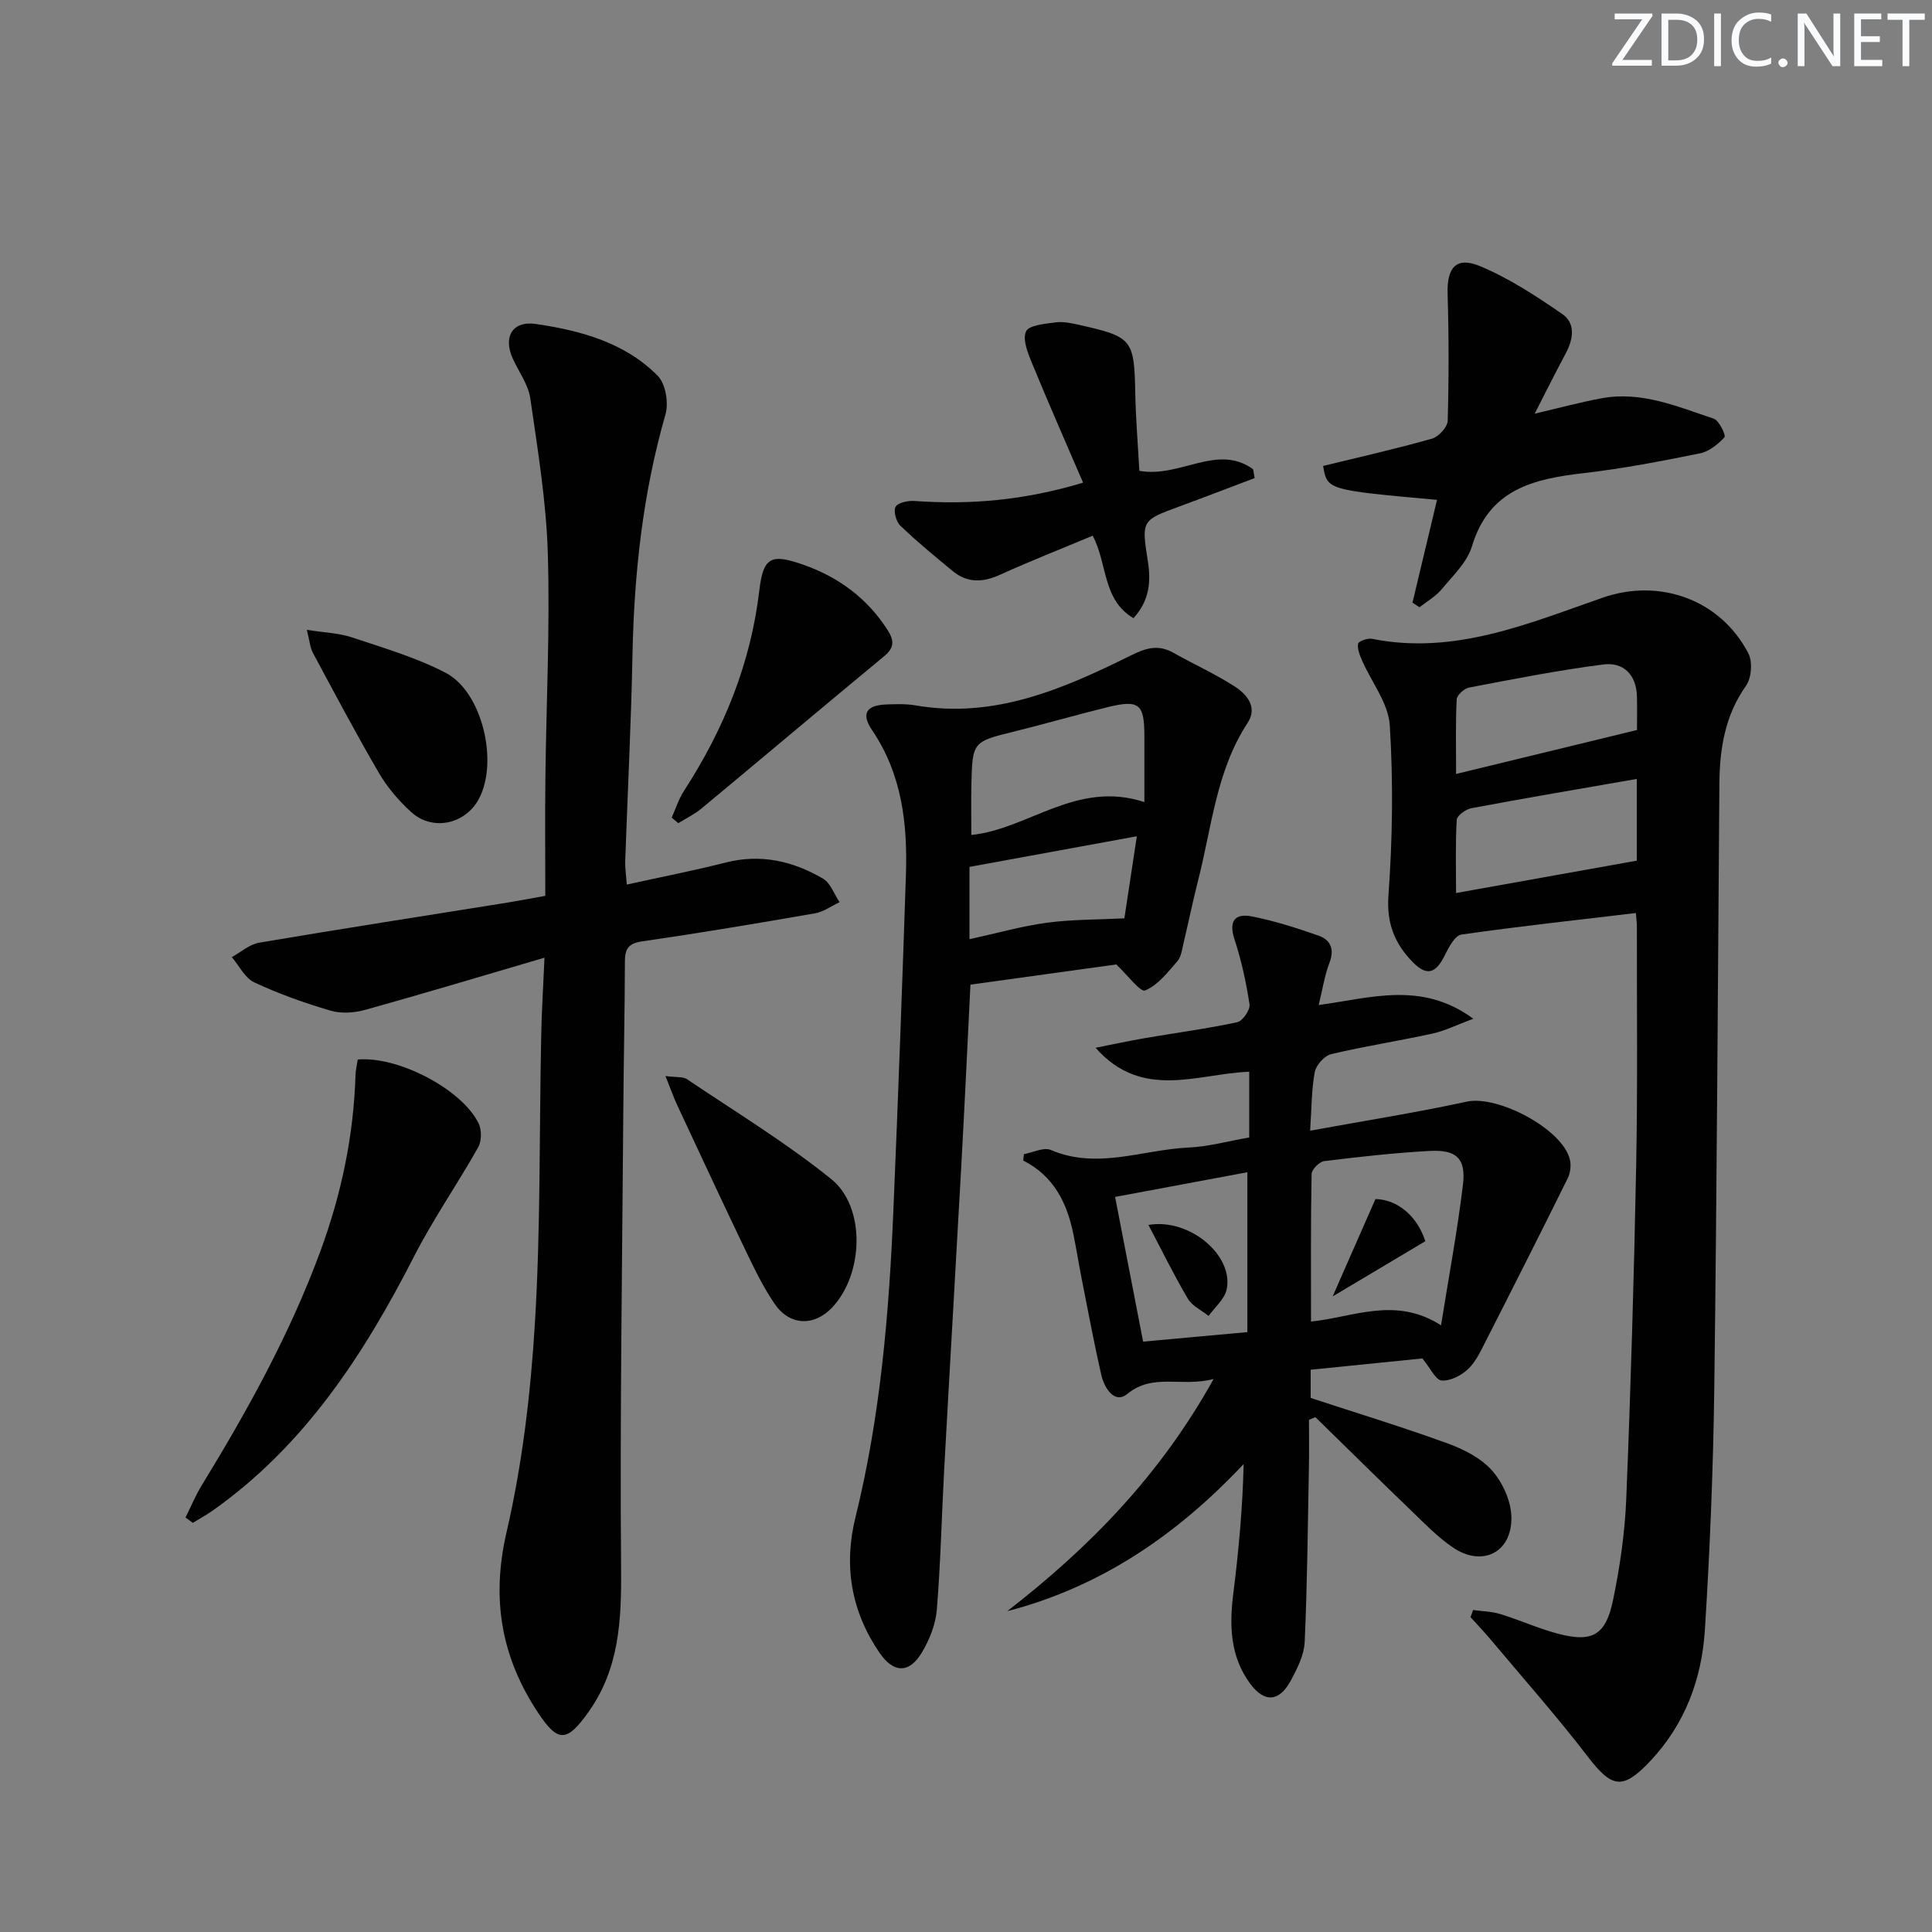
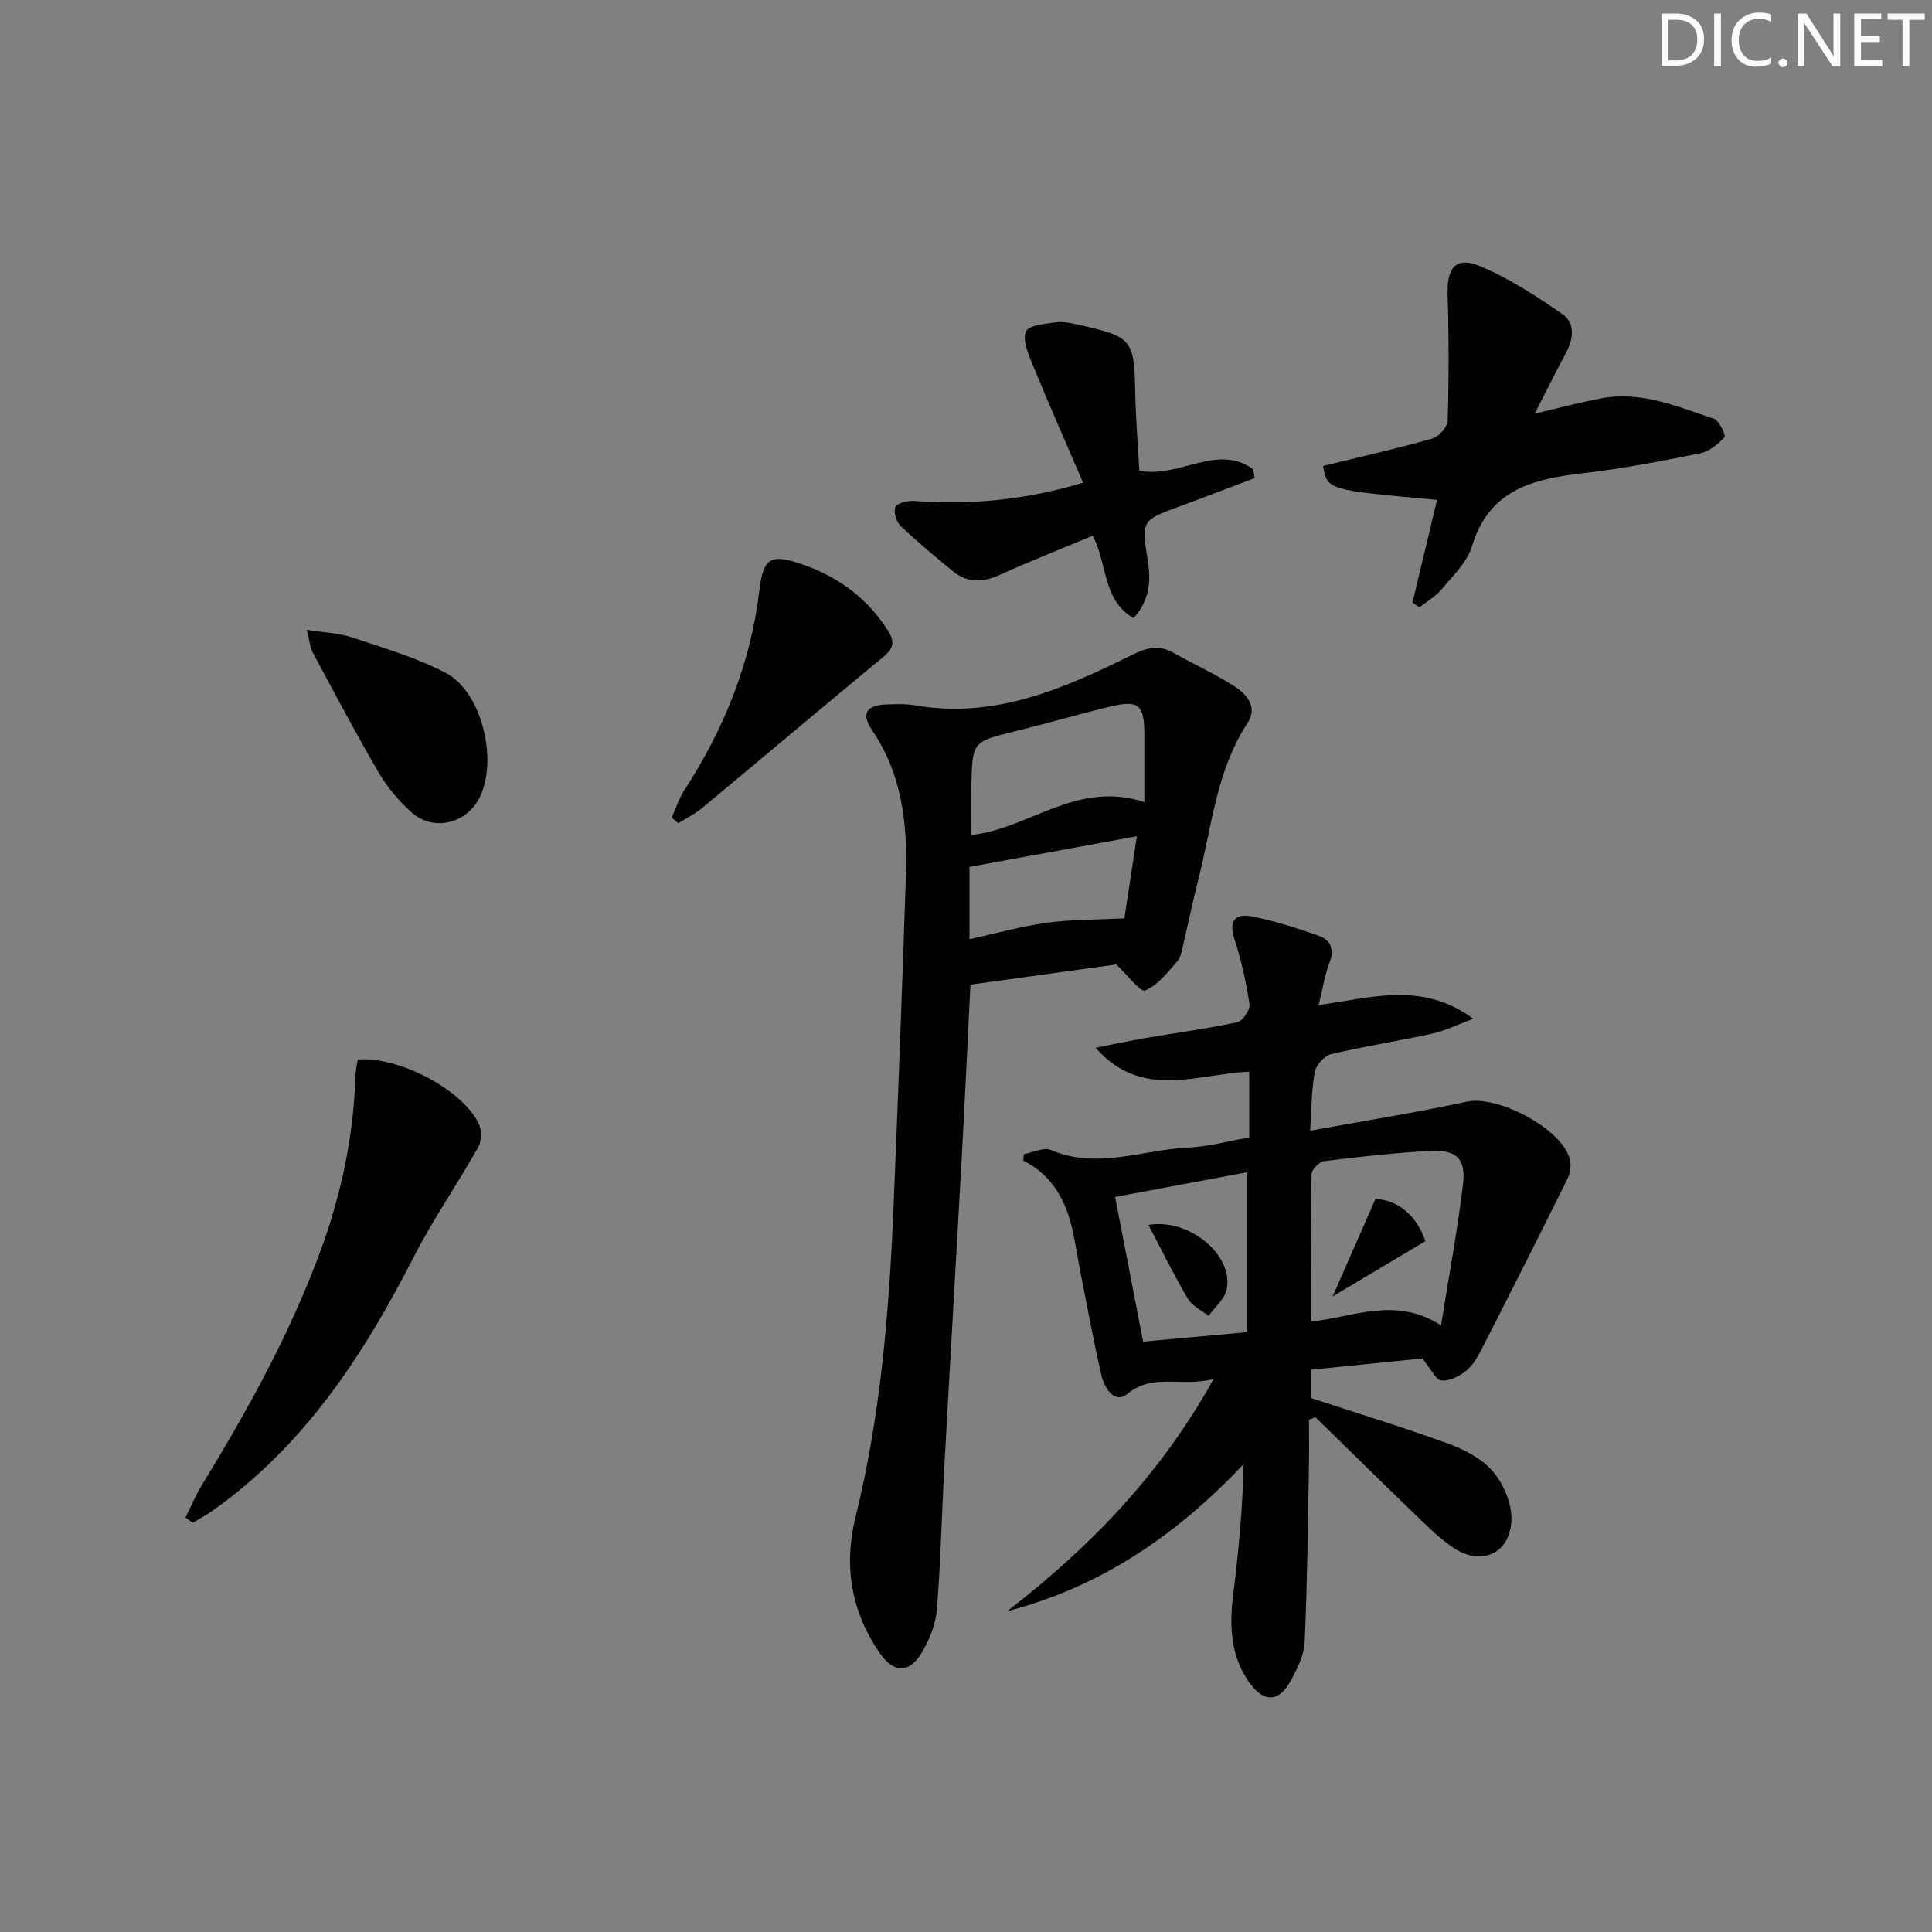
<svg xmlns="http://www.w3.org/2000/svg" enable-background="new 0 0 400 400" viewBox="0 0 400 400">
  <rect x="0" y="0" width="400" height="400" fill="#808080" stroke="none" />
-   <path d="m342.2 3.2-6.3 9.2h6.1v1.2h-8.2v-.5l6.2-9.1h-5.7v-1.2h7.8v.4z" fill="#fafbfc" />
  <path d="m344 13.7v-10.9h3.1c1.6 0 3 .5 4.1 1.4 1.1 1 1.6 2.2 1.6 3.9s-.5 3-1.6 4-2.5 1.5-4.2 1.5h-3zm1.4-9.6v8.4h1.6c1.4 0 2.5-.4 3.2-1.1.8-.8 1.2-1.8 1.2-3.2s-.4-2.4-1.2-3.1-1.8-1-3.1-1z" fill="#fafbfc" />
  <path d="m356.3 2.8v10.9h-1.4v-10.9z" fill="#fafbfc" />
  <path d="m366.6 13.2c-.8.4-1.8.6-3 .6-1.6 0-2.8-.5-3.7-1.5s-1.4-2.3-1.4-3.9c0-1.7.5-3.2 1.6-4.2s2.4-1.6 4-1.6c1 0 1.9.1 2.6.4v1.5c-.8-.4-1.6-.6-2.6-.6-1.2 0-2.2.4-3 1.2s-1.1 1.9-1.1 3.3c0 1.3.4 2.3 1.1 3.1s1.6 1.1 2.8 1.1c1.1 0 2-.2 2.8-.7v1.3z" fill="#fafbfc" />
  <path d="m368.2 13c0-.3.1-.5.3-.6.2-.2.4-.3.6-.3.3 0 .5.1.7.3s.3.4.3.6-.1.5-.3.6c-.2.2-.4.3-.7.3s-.5-.1-.6-.3c-.2-.2-.3-.4-.3-.6z" fill="#fafbfc" />
  <path d="m381.1 13.7h-1.7l-5.5-8.4c-.2-.2-.3-.5-.4-.7 0 .2.1.8.1 1.5v7.6h-1.4v-10.9h1.8l5.3 8.3c.3.4.4.6.4.8 0-.3-.1-.8-.1-1.6v-7.5h1.4v10.9z" fill="#fafbfc" />
  <path d="m389.7 13.7h-5.8v-10.9h5.6v1.2h-4.2v3.5h3.9v1.2h-3.9v3.7h4.4z" fill="#fafbfc" />
  <path d="m398.4 4.1h-3.1v9.6h-1.4v-9.6h-3.1v-1.3h7.7v1.3z" fill="#fafbfc" />
  <g fill="#010102">
-     <path d="m112.73 198.28c-13.27 3.89-25.15 7.47-37.09 10.79-2.26.63-4.99.83-7.19.18-5.39-1.58-10.73-3.49-15.81-5.86-1.94-.91-3.12-3.44-4.65-5.23 1.89-1.03 3.67-2.65 5.68-2.99 17.01-2.88 34.07-5.52 51.11-8.25 2.44-.39 4.87-.86 8.12-1.45 0-8.22-.08-16.35.02-24.48.18-15.48.96-30.97.5-46.42-.32-10.73-2.09-21.44-3.63-32.1-.41-2.83-2.34-5.44-3.59-8.14-2.1-4.55-.14-7.98 4.78-7.25 9.27 1.37 18.38 3.83 25.2 10.73 1.63 1.65 2.29 5.61 1.6 7.99-4.68 16.27-6.49 32.85-6.83 49.7-.28 14.29-1.01 28.57-1.51 42.86-.04 1.3.17 2.6.33 4.78 7.08-1.56 13.85-2.88 20.51-4.57 7.26-1.84 13.91-.29 20.11 3.34 1.56.91 2.31 3.22 3.44 4.88-1.69.79-3.31 1.99-5.08 2.3-11.93 2.08-23.87 4.08-35.85 5.82-2.87.42-3.51 1.6-3.52 4.18-.03 10.33-.26 20.65-.33 30.98-.23 31.63-.72 63.27-.46 94.9.09 10.56-.41 20.54-6.71 29.42-4.47 6.3-6.31 6.5-10.47.23-7.59-11.44-9.75-23.51-6.54-37.37 3.28-14.16 5-28.82 5.88-43.35 1.19-19.59.89-39.27 1.29-58.91.08-5.09.41-10.18.69-16.71z" />
-     <path d="m338.69 189.03c-12.43 1.48-24.3 2.77-36.12 4.46-1.31.19-2.59 2.55-3.37 4.15-1.9 3.9-3.75 4.57-6.7 1.56-3.68-3.76-5.46-7.96-5.04-13.79.85-11.71 1.01-23.54.28-35.25-.29-4.56-3.77-8.91-5.73-13.39-.48-1.11-1.03-2.42-.83-3.5.1-.52 1.97-1.19 2.88-1.01 17.06 3.42 32.37-3.17 47.8-8.53 11.6-4.03 24.25.27 30.11 11.52.91 1.75.67 5.11-.47 6.72-4.38 6.19-5.46 13.05-5.52 20.31-.32 41.78-.52 83.57-1.06 125.35-.22 16.61-.9 33.23-1.94 49.81-.64 10.13-4.09 19.47-11.23 27.08-5.78 6.16-8 5.71-13.03-.85-6.37-8.3-13.33-16.15-20.05-24.17-1.35-1.61-2.81-3.13-4.22-4.69.18-.49.36-.98.54-1.47 1.87.26 3.81.28 5.59.82 4.12 1.27 8.08 3.08 12.24 4.15 6.81 1.74 9.61.23 11.1-6.83 1.46-6.95 2.49-14.09 2.78-21.18.93-22.93 1.6-45.87 2.05-68.82.32-16.48.13-32.97.15-49.46.02-.79-.1-1.59-.21-2.99zm-37.23-4.14c12.9-2.31 25.11-4.5 37.42-6.7 0-4.84 0-10.83 0-16.92-11.84 2.06-23.07 3.96-34.26 6.06-1.16.22-2.97 1.53-3.02 2.42-.29 4.9-.14 9.83-.14 15.14zm37.46-33.75c0-1.66.06-4.31-.01-6.96-.12-4.49-2.79-7.14-6.95-6.61-9.32 1.19-18.56 3.02-27.8 4.78-1.01.19-2.52 1.56-2.57 2.44-.25 5.03-.12 10.09-.12 15.45 12.75-3.1 24.66-5.99 37.45-9.1z" />
    <path d="m273.02 208.08c10.72-1.43 21.3-5.04 32.01 2.84-3.4 1.26-5.85 2.5-8.45 3.07-6.97 1.53-14.05 2.61-20.99 4.26-1.39.33-3.11 2.27-3.38 3.71-.69 3.68-.65 7.49-.96 12.14 11.38-2.08 21.98-3.75 32.45-6.02 6.42-1.39 19.91 5.72 21.34 12.05.27 1.19.08 2.72-.46 3.82-5.57 11.25-11.23 22.46-16.93 33.64-1.05 2.05-2.06 4.3-3.68 5.84-1.4 1.34-3.7 2.53-5.49 2.39-1.25-.1-2.33-2.55-3.99-4.57-7.04.71-14.92 1.51-23.13 2.34v5.84c9.59 3.15 19.09 6.04 28.42 9.44 3.35 1.22 6.93 3.06 9.2 5.66 2.19 2.52 3.91 6.37 3.94 9.66.08 7.29-6.07 10.29-12.09 6.21-3.13-2.12-5.83-4.91-8.57-7.56-6.69-6.43-13.29-12.95-19.92-19.43-.44.18-.89.37-1.33.55 0 3.21.05 6.43-.01 9.64-.23 12.13-.34 24.26-.88 36.37-.12 2.68-1.52 5.44-2.83 7.9-2.39 4.48-5.47 4.75-8.45.72-4.12-5.56-4.34-11.95-3.51-18.57 1.11-8.83 1.94-17.69 2.15-26.9-13.82 14.68-29.56 25.43-48.95 30.46 16.92-13.11 31.62-28.05 42.73-48.07-6.74 1.74-12.49-1.31-17.88 3.1-2.62 2.14-4.76-1.25-5.37-3.94-1.51-6.62-2.75-13.31-4.07-19.97-.61-3.09-1.1-6.21-1.73-9.29-1.32-6.41-4.05-11.94-10.36-15.13.05-.44.09-.89.14-1.33 1.88-.33 4.1-1.49 5.57-.86 9.63 4.12 19.03-.07 28.49-.5 4.1-.18 8.16-1.32 12.59-2.09 0-4.42 0-8.84 0-13.61-10.64.39-22.17 5.99-31.81-4.96 3.41-.67 6.81-1.41 10.23-2 6.37-1.09 12.79-1.94 19.1-3.29 1.11-.24 2.71-2.56 2.54-3.69-.68-4.56-1.69-9.12-3.12-13.5-1.24-3.8.15-5.39 3.58-4.72 4.69.92 9.3 2.4 13.82 3.98 2.48.87 3.35 2.79 2.28 5.6-1 2.59-1.41 5.39-2.24 8.77zm25.33 66.31c1.68-10.51 3.42-19.78 4.54-29.12.65-5.42-1.34-7.29-6.92-6.98-7.29.4-14.56 1.21-21.81 2.11-1.01.12-2.6 1.73-2.61 2.68-.19 10.13-.12 20.27-.12 30.53 8.71-.86 17.41-5.3 26.92.78zm-67.48-26.58c1.96 10.12 3.86 19.97 5.8 29.96 7.27-.67 14.13-1.29 21.58-1.97 0-11.06 0-21.75 0-33.1-8.91 1.67-17.79 3.32-27.38 5.11z" />
    <path d="m231.11 199.68c-9.07 1.26-19.2 2.66-30.19 4.18-.6 11.98-1.18 24.53-1.87 37.06-1.16 21.07-2.41 42.13-3.56 63.19-.53 9.73-.74 19.49-1.53 29.19-.25 3.01-1.51 6.16-3.07 8.79-2.67 4.48-5.91 4.32-8.82.06-5.87-8.6-7.43-18.01-4.95-28.03 5.17-20.91 6.95-42.23 7.85-63.65.98-23.08 1.82-46.17 2.59-69.26.35-10.6-.79-20.87-7.01-30.05-2.34-3.45-1.15-5.17 3-5.31 1.99-.07 4.04-.15 5.98.19 16.33 2.83 30.6-3.4 44.61-10.34 3.15-1.56 5.68-2.31 8.8-.55 4.19 2.37 8.61 4.35 12.65 6.95 2.54 1.63 4.85 4.3 2.72 7.56-6.5 9.91-7.41 21.5-10.23 32.52-1.11 4.34-2 8.73-3.04 13.08-.31 1.29-.47 2.82-1.27 3.74-2 2.29-4.05 4.97-6.68 6.06-.98.42-3.62-3.16-5.98-5.38zm5.82-33.62c0-5.13 0-9.38 0-13.63.01-6.7-1.07-7.62-7.61-6.02-6.44 1.58-12.81 3.43-19.24 5.02-8.73 2.15-8.77 2.09-8.97 11.27-.07 3.29-.01 6.58-.01 10.17 11.83-1.19 21.76-11.41 35.83-6.81zm-36.21 13.42v14.97c5.7-1.25 10.82-2.7 16.03-3.41 5.13-.69 10.35-.62 16.04-.91.81-5.3 1.71-11.28 2.58-16.99-11.51 2.11-22.65 4.15-34.65 6.34z" />
    <path d="m297.52 103.49c-22.75-2.05-22.75-2.05-23.58-7.02 7.51-1.84 15.09-3.54 22.54-5.65 1.37-.39 3.21-2.4 3.25-3.71.25-8.76.24-17.54-.02-26.3-.16-5.36 1.74-7.76 6.66-5.73 6.03 2.5 11.64 6.19 17.06 9.92 2.82 1.94 2.32 5.21.74 8.16-2.03 3.78-3.93 7.62-6.43 12.48 5.31-1.23 9.57-2.4 13.91-3.19 8.21-1.51 15.66 1.74 23.16 4.23 1.12.37 2.56 3.48 2.23 3.84-1.34 1.46-3.18 2.96-5.07 3.34-7.97 1.61-15.97 3.16-24.04 4.09-10.39 1.19-19.62 3.31-23.18 15.16-.99 3.31-3.96 6.1-6.29 8.91-1.23 1.48-3.03 2.49-4.57 3.71-.48-.32-.97-.64-1.45-.96 1.68-6.97 3.34-13.94 5.08-21.28z" />
    <path d="m38.41 314.18c1.12-2.24 2.08-4.58 3.38-6.7 9.47-15.47 18.22-31.28 24.52-48.37 4.35-11.81 6.9-23.89 7.29-36.45.03-1.12.31-2.24.47-3.3 8.41-.72 21.6 6.18 25.03 13.24.65 1.35.63 3.65-.1 4.94-4.28 7.61-9.3 14.82-13.27 22.58-10.42 20.36-22.65 39.17-41.71 52.64-1.31.92-2.73 1.69-4.1 2.53-.49-.37-1-.74-1.51-1.11z" />
    <path d="m235.89 97.48c8.47 1.53 16.1-5.73 23.55-.33.11.61.21 1.22.32 1.83-5.19 1.96-10.36 3.96-15.56 5.87-7.82 2.88-7.89 2.86-6.56 11.27.68 4.28.38 8.19-2.97 11.87-6.48-3.87-5.33-11.22-8.44-17.08-6.42 2.69-12.87 5.22-19.17 8.08-3.54 1.61-6.75 1.76-9.79-.74-3.7-3.04-7.4-6.09-10.85-9.4-.88-.84-1.49-3.03-1-3.92.48-.87 2.56-1.3 3.89-1.21 11.39.81 22.57-.07 34.93-3.79-3.58-8.32-7.15-16.41-10.51-24.58-.88-2.15-2.07-4.98-1.31-6.72.57-1.31 3.98-1.6 6.19-1.89 1.59-.21 3.32.19 4.93.55 10.9 2.44 11.28 3.02 11.5 13.99.11 5.44.56 10.87.85 16.2z" />
    <path d="m139.07 169.27c.84-1.86 1.45-3.86 2.55-5.55 8.23-12.69 13.8-26.33 15.59-41.47.82-6.92 2.4-7.71 9.22-5.29 7.24 2.57 13.13 6.91 17.34 13.49 1.44 2.25 1.37 3.69-.76 5.45-12.65 10.45-25.18 21.04-37.81 31.52-1.44 1.19-3.18 2.02-4.78 3.01-.45-.39-.9-.78-1.35-1.16z" />
-     <path d="m137.78 222.78c2.35.31 3.65.11 4.45.65 10.04 6.77 20.45 13.1 29.85 20.67 7.25 5.84 6.7 19.8.18 26.63-3.74 3.92-8.76 3.76-11.86-.76-2.24-3.26-4.02-6.88-5.74-10.46-4.89-10.18-9.65-20.42-14.43-30.66-.75-1.6-1.34-3.28-2.45-6.07z" />
    <path d="m63.53 130.4c3.65.58 6.63.66 9.33 1.56 6.57 2.2 13.33 4.17 19.43 7.35 7.62 3.98 10.98 18.6 6.8 26.19-2.87 5.21-9.59 6.62-13.99 2.6-2.55-2.33-4.9-5.07-6.64-8.05-4.77-8.17-9.2-16.55-13.68-24.89-.59-1.09-.67-2.45-1.25-4.76z" />
    <path d="m295.1 256.98c-6.39 3.81-12.42 7.4-19.19 11.43 3.17-7.21 5.97-13.59 8.86-20.16 4.5.09 8.61 3.43 10.33 8.73z" />
    <path d="m237.77 253.61c8.49-1.47 17.71 6.32 16.19 13.37-.43 2-2.44 3.65-3.73 5.47-1.46-1.17-3.4-2.05-4.29-3.55-2.91-4.93-5.42-10.08-8.17-15.29z" />
  </g>
</svg>